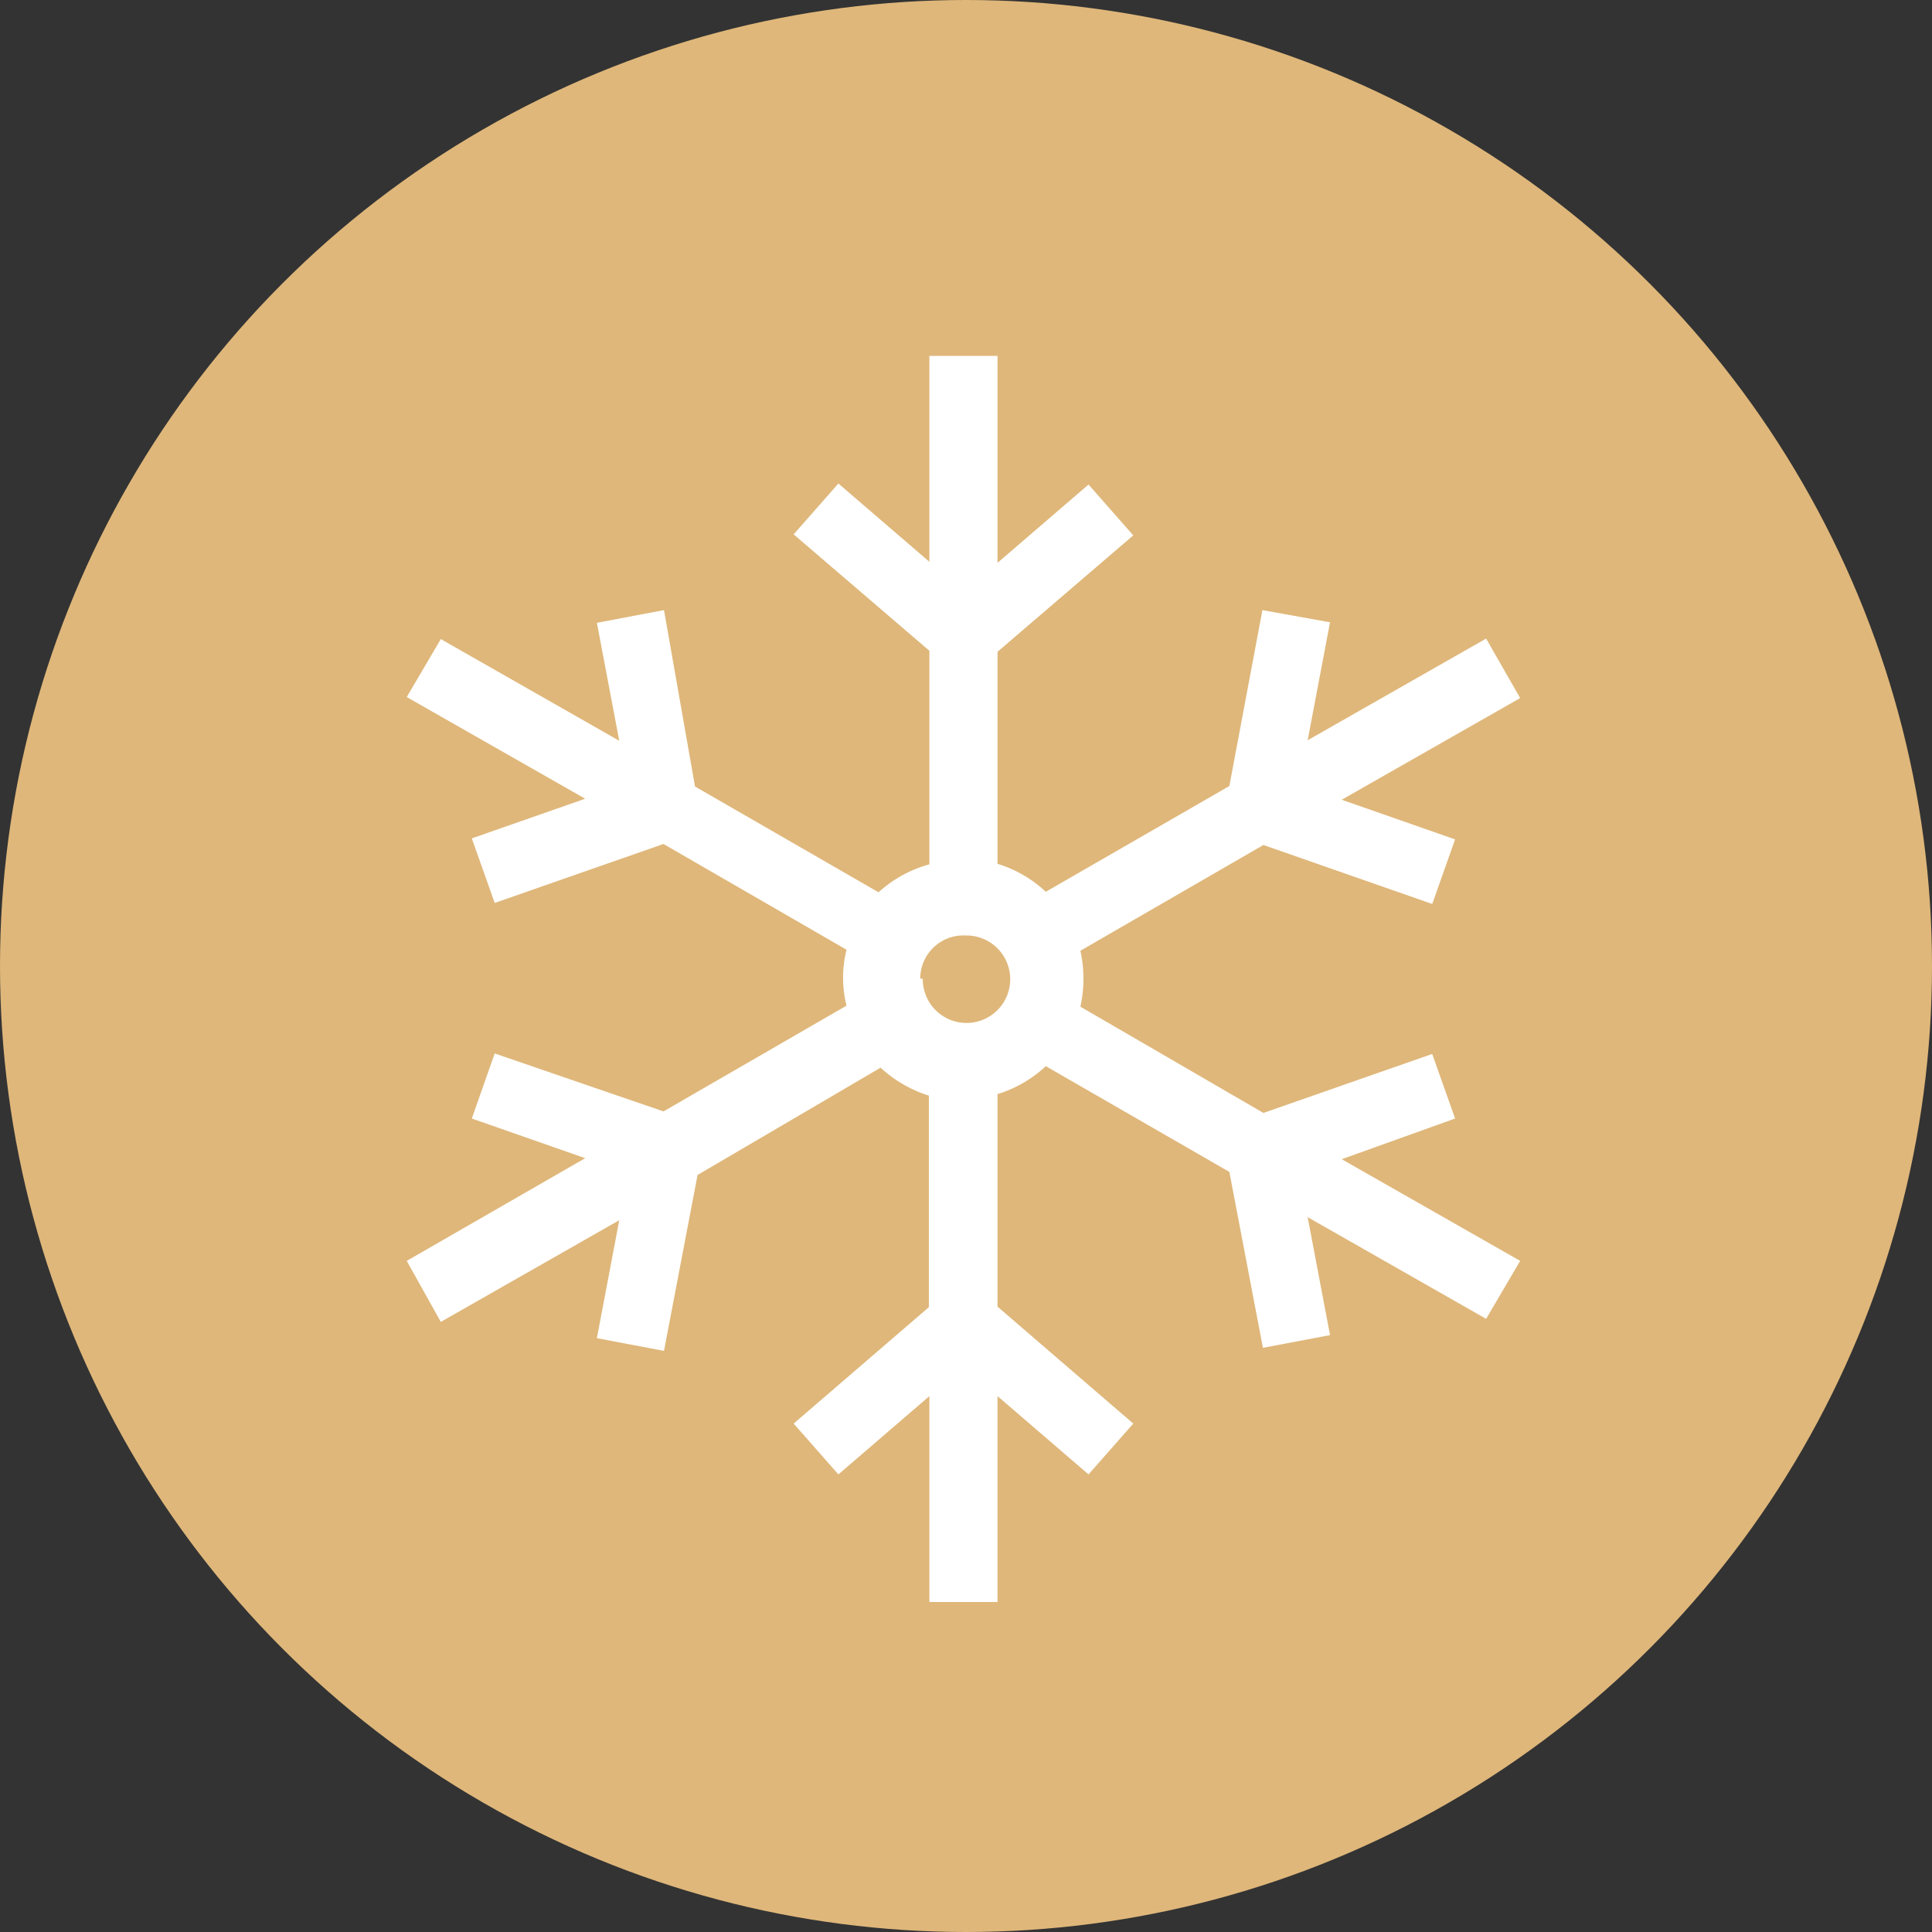
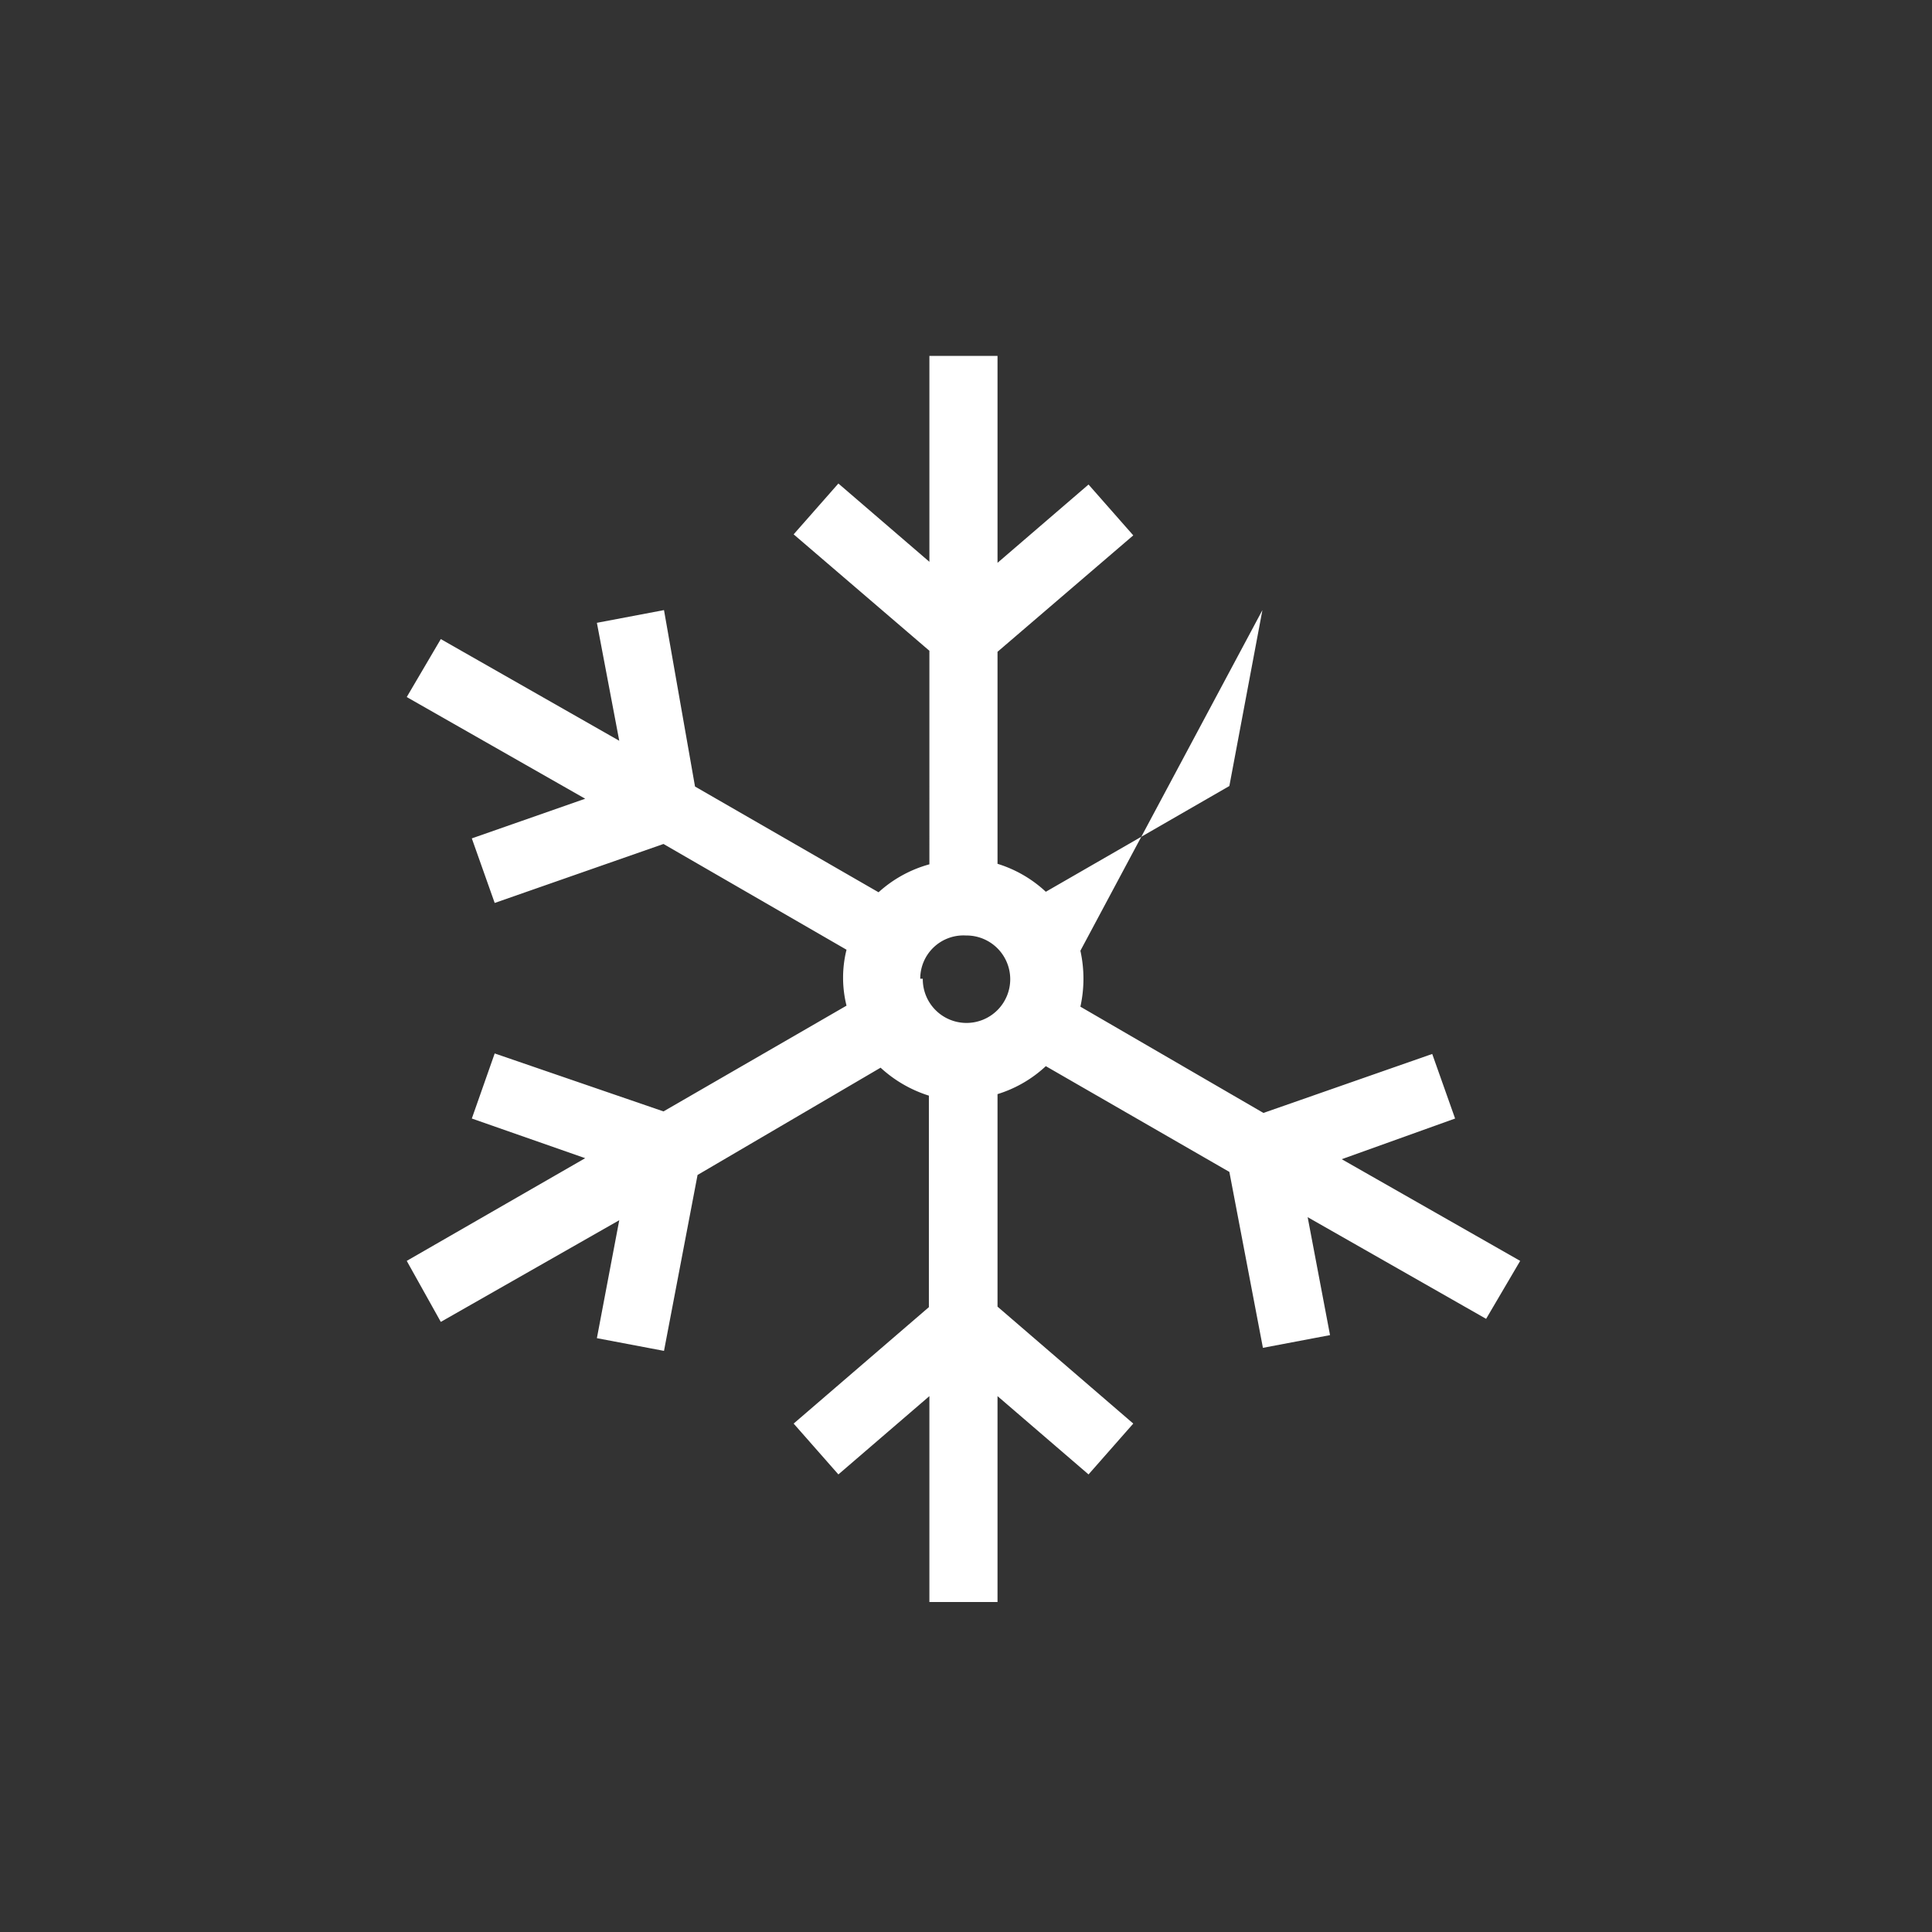
<svg xmlns="http://www.w3.org/2000/svg" id="圖層_1" data-name="圖層 1" viewBox="0 0 38 38">
  <rect x="0" y="0" width="38" height="38" fill="#333333" stroke="none" />
  <defs>
    <style>.cls-1{fill:none;}.cls-2{fill:#dfb77a;}.cls-3{clip-path:url(#clip-path);}.cls-4{fill:#fff;}</style>
    <clipPath id="clip-path">
      <rect class="cls-1" x="8" y="7" width="21.9" height="24.51" />
    </clipPath>
  </defs>
  <g id="Group_357" data-name="Group 357">
-     <circle id="Ellipse_23" data-name="Ellipse 23" class="cls-2" cx="19" cy="19" r="19" />
    <g id="Group_334" data-name="Group 334">
      <g class="cls-3">
        <g id="Group_333" data-name="Group 333">
-           <path id="Path_562" data-name="Path 562" class="cls-4" d="M29.9,24.8l-3.51-2L28.62,22l-.45-1.27-3.32,1.16-3.6-2.09a2.55,2.55,0,0,0,0-1.1l3.6-2.08,3.32,1.16.45-1.27-2.23-.78,3.51-2-.67-1.17-3.51,2,.44-2.32L24.83,12l-.65,3.46-3.61,2.08a2.45,2.45,0,0,0-.95-.55V12.82l2.67-2.29-.88-1-1.79,1.54V7H18.28v4.05L16.49,9.51l-.88,1,2.67,2.29V17a2.45,2.45,0,0,0-1,.55l-3.61-2.08L13.06,12l-1.32.25.44,2.32-3.51-2L8,13.71l3.51,2-2.23.78.45,1.27,3.32-1.16,3.6,2.08a2.27,2.27,0,0,0,0,1.1l-3.6,2.08L9.73,20.72,9.28,22l2.23.78L8,24.8,8.67,26l3.51-2-.44,2.32,1.32.25.66-3.46L17.32,21a2.52,2.52,0,0,0,.95.55v4.16L15.61,28l.88,1,1.79-1.54v4.05h1.34V27.46L21.41,29l.88-1-2.67-2.3V21.52a2.45,2.45,0,0,0,.95-.55l3.61,2.08.66,3.46,1.32-.25-.44-2.32,3.51,2ZM18.1,19.25A.85.85,0,0,1,19,18.4h0a.86.86,0,1,1-.85.85h0" />
+           <path id="Path_562" data-name="Path 562" class="cls-4" d="M29.9,24.8l-3.51-2L28.62,22l-.45-1.27-3.32,1.16-3.6-2.09a2.55,2.55,0,0,0,0-1.1L24.83,12l-.65,3.46-3.61,2.08a2.45,2.45,0,0,0-.95-.55V12.82l2.67-2.29-.88-1-1.79,1.54V7H18.28v4.05L16.49,9.51l-.88,1,2.67,2.29V17a2.45,2.45,0,0,0-1,.55l-3.61-2.08L13.06,12l-1.32.25.44,2.32-3.51-2L8,13.71l3.51,2-2.23.78.45,1.27,3.32-1.16,3.6,2.08a2.27,2.27,0,0,0,0,1.1l-3.6,2.08L9.73,20.72,9.28,22l2.23.78L8,24.8,8.67,26l3.51-2-.44,2.32,1.32.25.66-3.46L17.32,21a2.52,2.52,0,0,0,.95.55v4.16L15.61,28l.88,1,1.79-1.54v4.05h1.34V27.46L21.41,29l.88-1-2.67-2.3V21.52a2.45,2.45,0,0,0,.95-.55l3.61,2.08.66,3.46,1.32-.25-.44-2.32,3.51,2ZM18.1,19.25A.85.85,0,0,1,19,18.4h0a.86.86,0,1,1-.85.85h0" />
        </g>
      </g>
    </g>
  </g>
</svg>